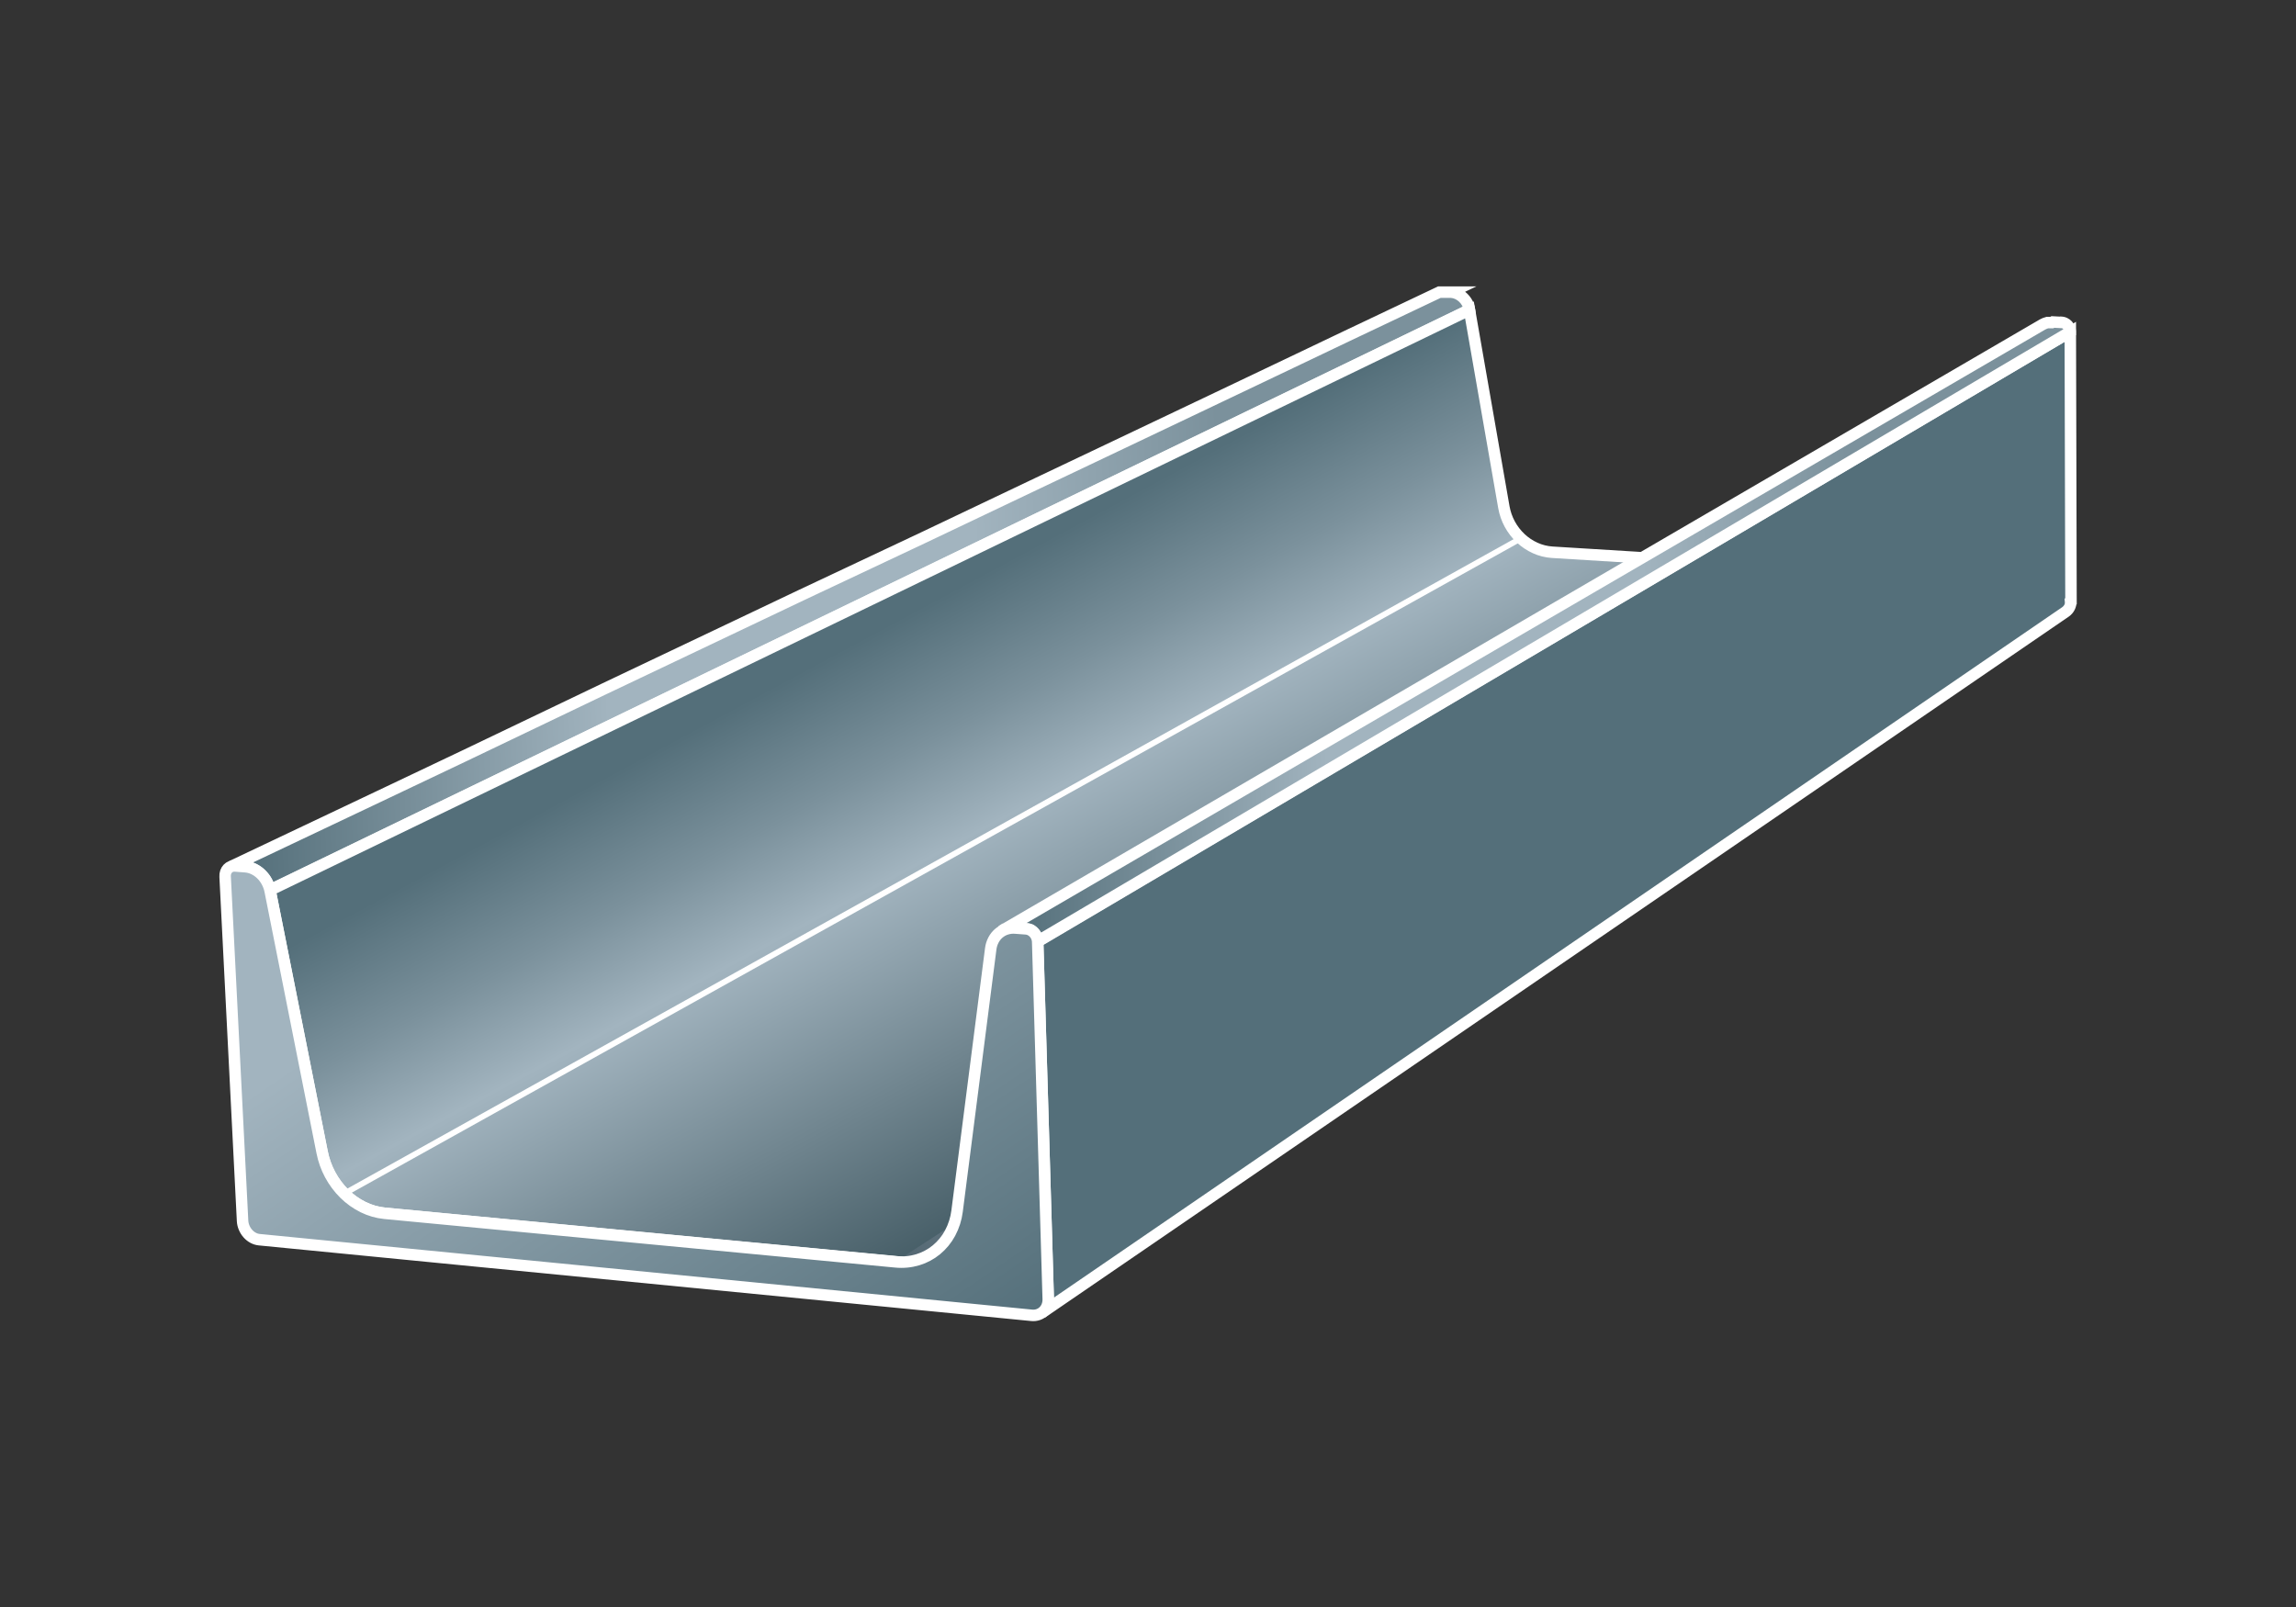
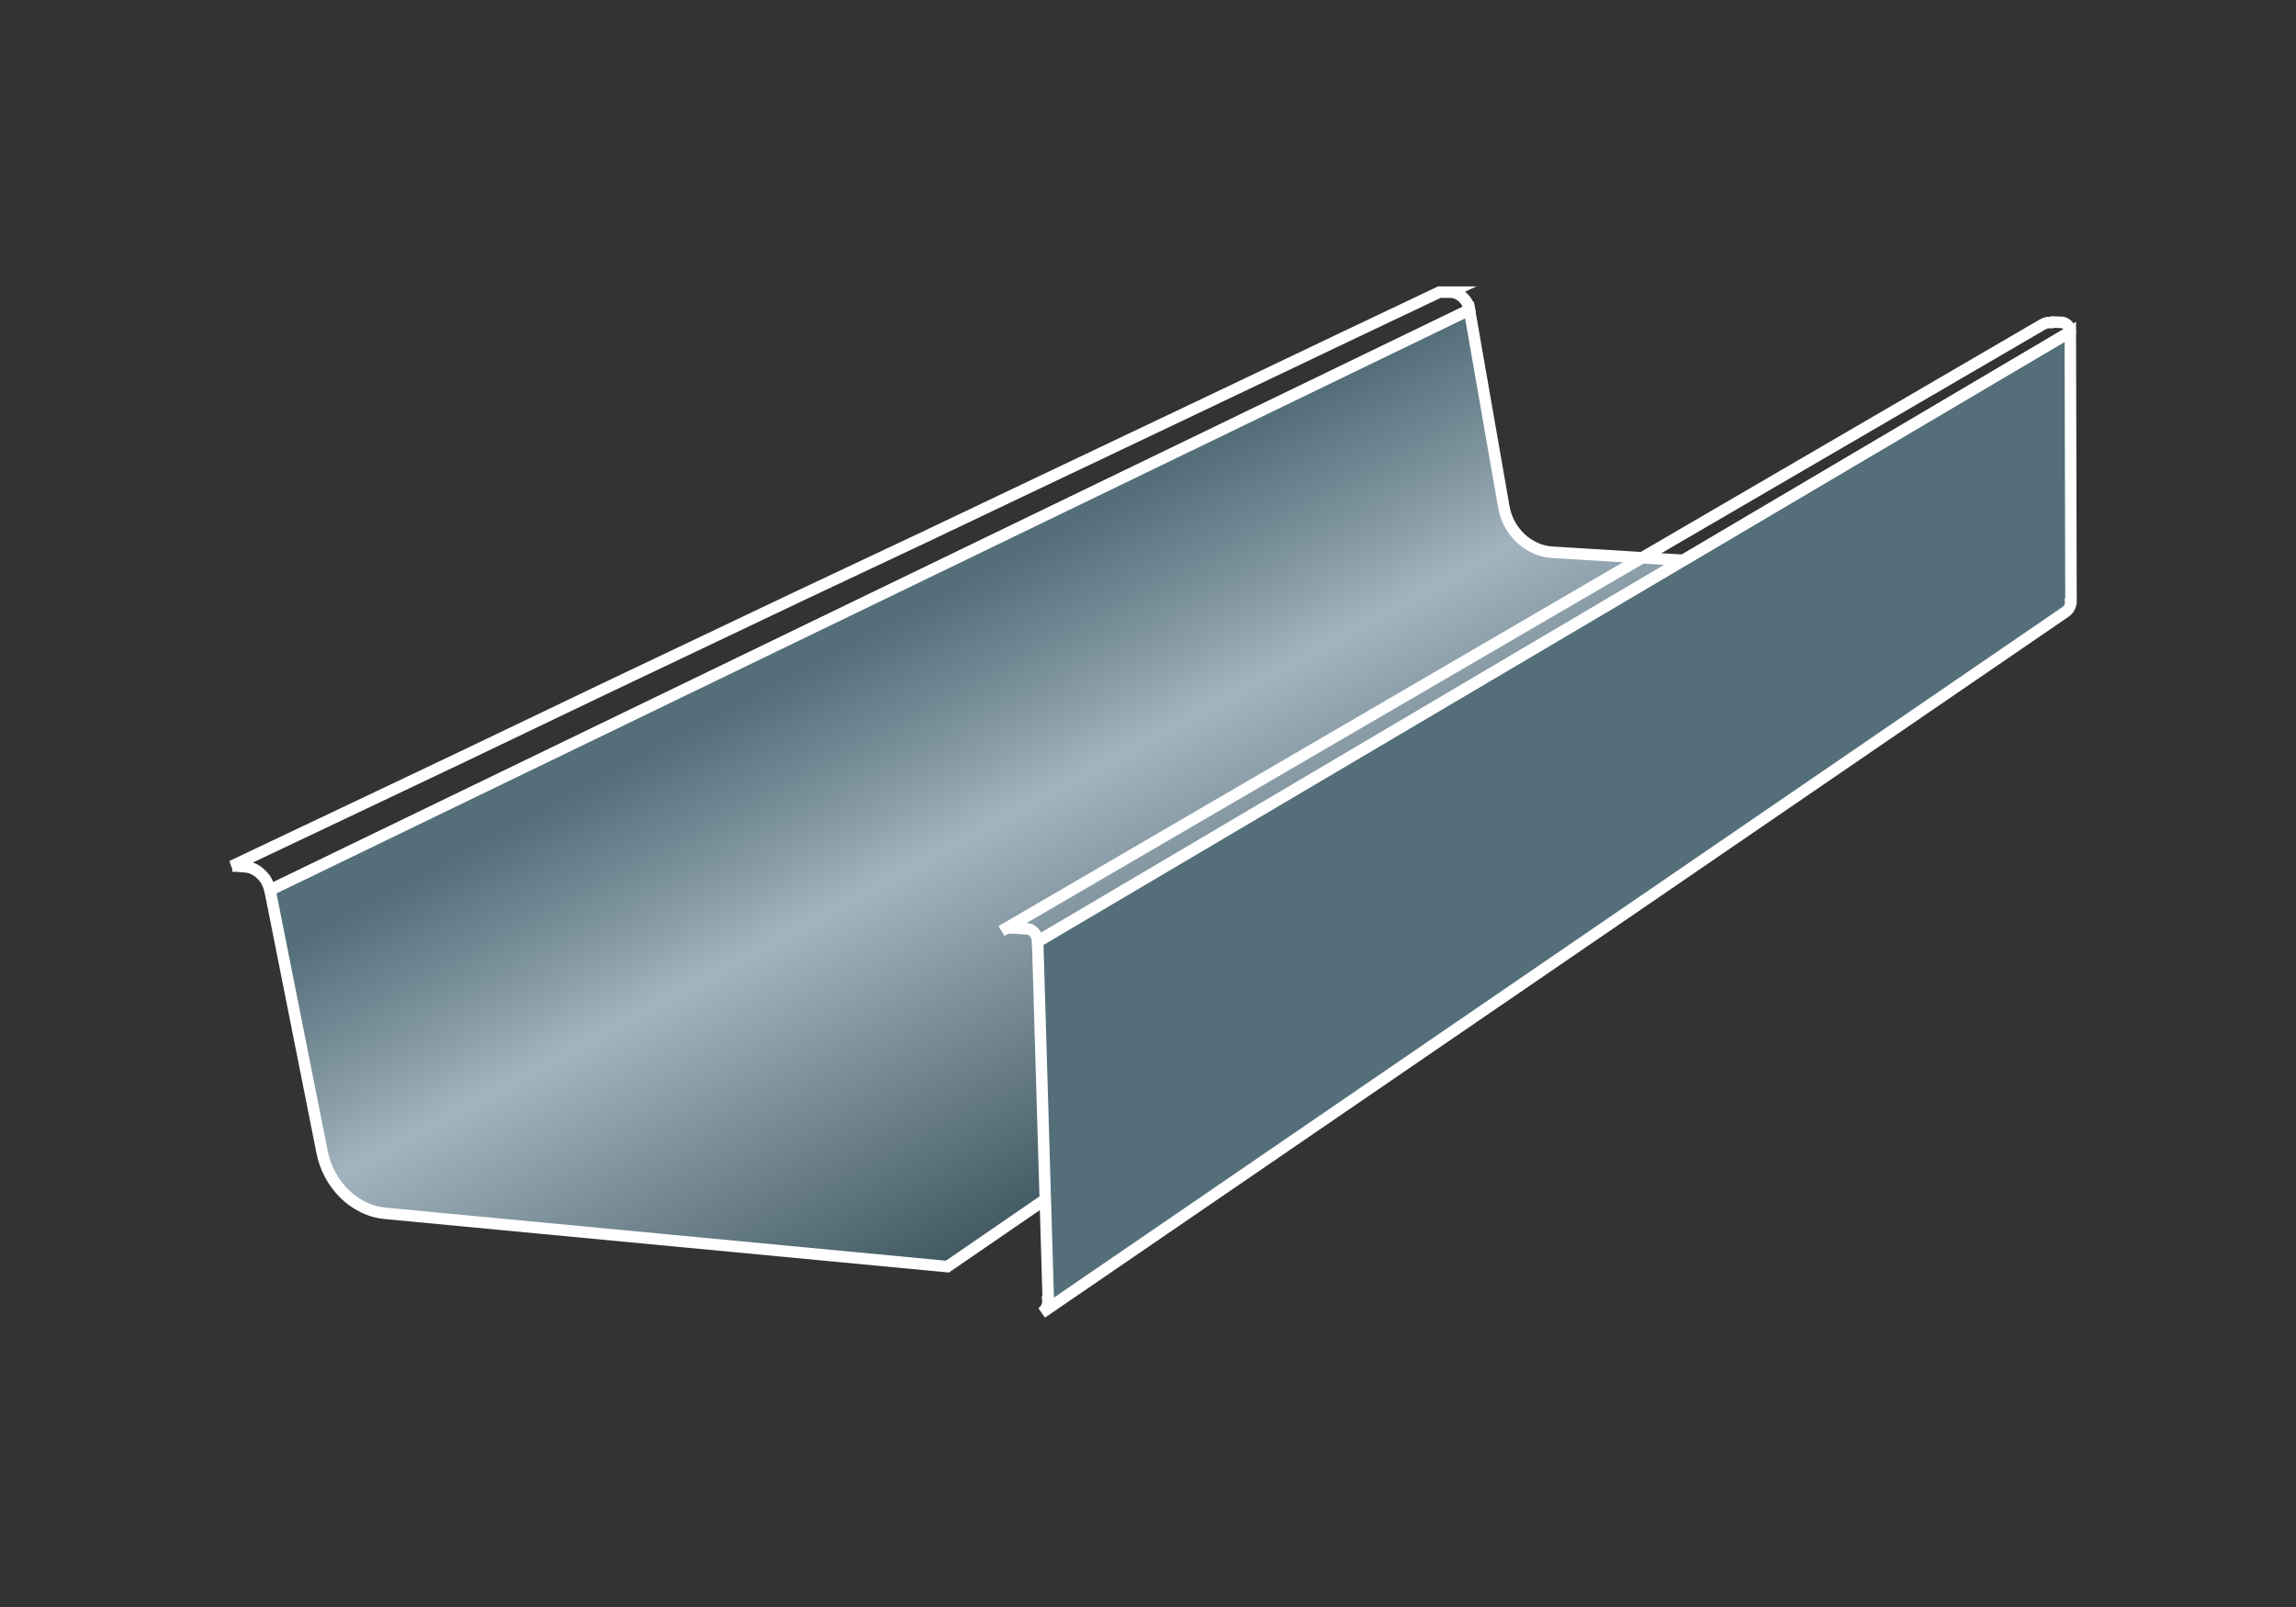
<svg xmlns="http://www.w3.org/2000/svg" width="200" height="140" viewBox="0 0 200 140" fill="none">
  <rect x="0" y="0" width="200" height="140" fill="#333333" stroke="none" />
-   <path fill-rule="evenodd" clip-rule="evenodd" d="M20.193 75.46L33.813 69L40.293 65.92L52.653 60L64.263 54.48L69.813 51.84L80.423 46.84L90.423 42.08L95.223 39.8L104.433 35.42L113.123 31.28L117.313 29.28L125.383 25.45H125.453H125.533H125.737L125.736 25.45H126.396L126.394 25.451C126.586 25.464 126.774 25.511 126.95 25.59C127.13 25.672 127.296 25.784 127.44 25.92C127.588 26.059 127.713 26.221 127.81 26.4C127.905 26.585 127.969 26.785 128 26.99L23.52 77.54C23.426 77.219 23.34 76.993 23.203 76.746C23.073 76.506 22.894 76.316 22.699 76.125C22.511 75.942 22.299 75.806 22.062 75.691C21.84 75.583 21.544 75.528 21.296 75.505L21.289 75.508L20.539 75.45H20.333H20.233L20.193 75.46Z" fill="url(#paint0_linear_7512_18283)" />
  <path d="M33.813 69L34.027 69.452L34.028 69.451L33.813 69ZM20.193 75.46L19.979 75.008L20.314 75.945L20.193 75.46ZM40.293 65.92L40.508 66.371L40.509 66.371L40.293 65.92ZM52.653 60L52.438 59.548L52.437 59.549L52.653 60ZM64.263 54.48L64.478 54.931L64.478 54.931L64.263 54.48ZM69.813 51.84L69.6 51.388L69.598 51.388L69.813 51.84ZM80.423 46.84L80.636 47.292L80.638 47.291L80.423 46.84ZM90.423 42.08L90.208 41.628L90.208 41.629L90.423 42.08ZM95.223 39.8L95.437 40.252L95.438 40.252L95.223 39.8ZM104.433 35.42L104.648 35.871L104.648 35.871L104.433 35.42ZM113.123 31.28L113.338 31.731L113.338 31.731L113.123 31.28ZM117.313 29.28L117.098 28.828L117.097 28.829L117.313 29.28ZM125.383 25.45V24.95H125.27L125.168 24.998L125.383 25.45ZM125.737 25.45L125.954 25.9L127.927 24.95H125.737V25.45ZM125.736 25.45L125.519 25L123.546 25.95H125.736V25.45ZM126.396 25.45L126.61 25.901L128.61 24.95H126.396V25.45ZM126.394 25.451L126.179 25L124.451 25.822L126.36 25.95L126.394 25.451ZM126.95 25.59L127.157 25.135L127.155 25.134L126.95 25.59ZM127.44 25.92L127.096 26.283L127.097 26.284L127.44 25.92ZM127.81 26.4L128.255 26.172L128.249 26.162L127.81 26.4ZM128 26.99L128.218 27.44L128.549 27.28L128.494 26.915L128 26.99ZM23.52 77.54L23.04 77.681L23.206 78.248L23.738 77.99L23.52 77.54ZM23.203 76.746L22.763 76.984L22.765 76.988L23.203 76.746ZM22.699 76.125L23.049 75.768L23.048 75.767L22.699 76.125ZM22.062 75.691L21.843 76.141L21.844 76.141L22.062 75.691ZM21.296 75.505L21.341 75.007L21.204 74.994L21.081 75.053L21.296 75.505ZM21.289 75.508L21.25 76.006L21.384 76.017L21.504 75.959L21.289 75.508ZM20.539 75.45L20.578 74.951L20.558 74.95H20.539V75.45ZM20.233 75.45V74.95H20.171L20.112 74.965L20.233 75.45ZM33.599 68.548L19.979 75.008L20.407 75.912L34.027 69.452L33.599 68.548ZM40.078 65.468L33.598 68.548L34.028 69.451L40.508 66.371L40.078 65.468ZM52.437 59.549L40.077 65.469L40.509 66.371L52.869 60.451L52.437 59.549ZM64.048 54.028L52.438 59.548L52.868 60.452L64.478 54.931L64.048 54.028ZM69.598 51.388L64.048 54.028L64.478 54.931L70.028 52.291L69.598 51.388ZM80.21 46.388L69.6 51.388L70.026 52.292L80.636 47.292L80.21 46.388ZM90.208 41.629L80.208 46.389L80.638 47.291L90.638 42.531L90.208 41.629ZM95.008 39.348L90.208 41.628L90.637 42.532L95.437 40.252L95.008 39.348ZM104.218 34.968L95.008 39.348L95.438 40.252L104.648 35.871L104.218 34.968ZM112.908 30.829L104.218 34.969L104.648 35.871L113.338 31.731L112.908 30.829ZM117.097 28.829L112.907 30.829L113.338 31.731L117.528 29.731L117.097 28.829ZM125.168 24.998L117.098 28.828L117.527 29.732L125.597 25.902L125.168 24.998ZM125.453 24.95H125.383V25.95H125.453V24.95ZM125.533 24.95H125.453V25.95H125.533V24.95ZM125.737 24.95H125.533V25.95H125.737V24.95ZM125.953 25.901L125.954 25.9L125.52 25L125.519 25L125.953 25.901ZM126.396 24.95H125.736V25.95H126.396V24.95ZM126.608 25.902L126.61 25.901L126.181 24.999L126.179 25L126.608 25.902ZM126.36 25.95C126.493 25.959 126.623 25.991 126.745 26.046L127.155 25.134C126.925 25.031 126.679 24.969 126.427 24.952L126.36 25.95ZM126.743 26.045C126.873 26.105 126.992 26.185 127.096 26.283L127.784 25.557C127.6 25.383 127.388 25.24 127.157 25.135L126.743 26.045ZM127.097 26.284C127.207 26.387 127.299 26.507 127.37 26.639L128.249 26.162C128.127 25.936 127.969 25.732 127.782 25.556L127.097 26.284ZM127.365 26.628C127.435 26.765 127.482 26.913 127.506 27.065L128.494 26.915C128.455 26.656 128.374 26.406 128.255 26.172L127.365 26.628ZM127.782 26.54L23.302 77.09L23.738 77.99L128.218 27.44L127.782 26.54ZM24 77.4C23.899 77.056 23.8 76.793 23.641 76.504L22.765 76.988C22.879 77.193 22.953 77.382 23.04 77.681L24 77.4ZM23.643 76.508C23.475 76.198 23.249 75.964 23.049 75.768L22.349 76.482C22.539 76.668 22.672 76.814 22.764 76.984L23.643 76.508ZM23.048 75.767C22.812 75.537 22.551 75.373 22.281 75.242L21.844 76.141C22.047 76.24 22.211 76.347 22.35 76.483L23.048 75.767ZM22.282 75.242C21.979 75.094 21.612 75.032 21.341 75.007L21.25 76.003C21.475 76.023 21.701 76.071 21.843 76.141L22.282 75.242ZM21.504 75.959L21.51 75.956L21.081 75.053L21.074 75.056L21.504 75.959ZM20.501 75.948L21.25 76.006L21.328 75.009L20.578 74.951L20.501 75.948ZM20.333 75.95H20.539V74.95H20.333V75.95ZM20.233 75.95H20.333V74.95H20.233V75.95ZM20.314 75.945L20.354 75.935L20.112 74.965L20.072 74.975L20.314 75.945Z" fill="white" />
  <path d="M135.2 48.11C134.692 48.076 134.194 47.951 133.73 47.74C133.267 47.531 132.841 47.247 132.47 46.9C131.7 46.179 131.184 45.228 131 44.19L128 27L23.52 77.55L28.05 100.33C28.314 101.723 28.994 103.002 30 104C30.479 104.47 31.029 104.862 31.63 105.16C32.219 105.452 32.856 105.635 33.51 105.7L82.527 110.346L170 50.25L135.2 48.11Z" fill="url(#paint1_linear_7512_18283)" stroke="white" stroke-miterlimit="10" />
-   <path d="M172.53 49.61L81.11 109.18C80.888 109.326 80.654 109.454 80.41 109.56C80.161 109.669 79.904 109.756 79.64 109.82C79.371 109.886 79.097 109.93 78.82 109.95C78.534 109.974 78.246 109.974 77.96 109.95L170 50.25C170.223 50.268 170.447 50.268 170.67 50.25C170.886 50.227 171.1 50.187 171.31 50.13C171.722 50.02 172.113 49.844 172.47 49.61H172.53Z" fill="url(#paint2_linear_7512_18283)" />
  <path fill-rule="evenodd" clip-rule="evenodd" d="M180.34 28.91L90.39 82.04L91.309 113.154L91.27 113.18C91.284 113.303 91.284 113.427 91.27 113.55C91.247 113.664 91.21 113.775 91.16 113.88C91.112 113.981 91.052 114.075 90.98 114.16C90.91 114.244 90.829 114.318 90.74 114.38L179.93 53.3C180 53.251 180.064 53.194 180.12 53.13C180.179 53.063 180.229 52.989 180.27 52.91C180.31 52.831 180.34 52.747 180.36 52.66C180.37 52.576 180.371 52.49 180.363 52.406L180.4 52.38L180.34 28.91Z" fill="#546F7A" />
  <path d="M90.39 82.04L90.136 81.61L89.881 81.76L89.89 82.055L90.39 82.04ZM180.34 28.91L180.84 28.909L180.838 28.035L180.086 28.48L180.34 28.91ZM91.309 113.154L91.591 113.567L91.817 113.412L91.809 113.139L91.309 113.154ZM91.27 113.18L90.988 112.767L90.738 112.938L90.773 113.238L91.27 113.18ZM91.27 113.55L91.76 113.649L91.764 113.629L91.767 113.608L91.27 113.55ZM91.16 113.88L90.709 113.665L90.709 113.665L91.16 113.88ZM90.98 114.16L90.597 113.838L90.597 113.839L90.98 114.16ZM90.74 114.38L90.453 113.971L91.022 114.793L90.74 114.38ZM179.93 53.3L180.213 53.713L180.216 53.711L179.93 53.3ZM180.12 53.13L179.745 52.799L179.744 52.801L180.12 53.13ZM180.27 52.91L180.715 53.138L180.717 53.135L180.27 52.91ZM180.36 52.66L180.847 52.772L180.853 52.746L180.857 52.719L180.36 52.66ZM180.363 52.406L180.081 51.993L179.837 52.159L179.865 52.454L180.363 52.406ZM180.4 52.38L180.682 52.793L180.901 52.644L180.9 52.379L180.4 52.38ZM90.644 82.471L180.594 29.341L180.086 28.48L90.136 81.61L90.644 82.471ZM91.809 113.139L90.89 82.025L89.89 82.055L90.809 113.168L91.809 113.139ZM91.552 113.593L91.591 113.567L91.027 112.741L90.988 112.767L91.552 113.593ZM91.767 113.608C91.785 113.447 91.785 113.284 91.767 113.122L90.773 113.238C90.783 113.323 90.783 113.408 90.773 113.492L91.767 113.608ZM91.611 114.095C91.679 113.953 91.729 113.803 91.76 113.649L90.78 113.451C90.765 113.525 90.741 113.597 90.709 113.665L91.611 114.095ZM91.363 114.482C91.462 114.364 91.545 114.234 91.612 114.095L90.709 113.665C90.679 113.728 90.641 113.786 90.597 113.838L91.363 114.482ZM91.027 114.79C91.152 114.702 91.265 114.598 91.363 114.482L90.597 113.839C90.555 113.889 90.507 113.933 90.453 113.971L91.027 114.79ZM179.647 52.888L90.457 113.968L91.022 114.793L180.213 53.713L179.647 52.888ZM179.744 52.801C179.714 52.834 179.681 52.864 179.644 52.89L180.216 53.711C180.319 53.639 180.413 53.554 180.496 53.459L179.744 52.801ZM179.825 52.682C179.803 52.724 179.777 52.764 179.745 52.799L180.495 53.461C180.581 53.363 180.655 53.255 180.715 53.138L179.825 52.682ZM179.873 52.548C179.862 52.596 179.845 52.642 179.823 52.686L180.717 53.135C180.775 53.019 180.818 52.898 180.847 52.772L179.873 52.548ZM179.865 52.454C179.87 52.503 179.869 52.552 179.863 52.601L180.857 52.719C180.871 52.599 180.872 52.478 180.86 52.357L179.865 52.454ZM180.118 51.967L180.081 51.993L180.645 52.819L180.682 52.793L180.118 51.967ZM179.84 28.911L179.9 52.381L180.9 52.379L180.84 28.909L179.84 28.911Z" fill="white" />
-   <path fill-rule="evenodd" clip-rule="evenodd" d="M88.09 80.84H88.4L88.4 80.84L89.38 80.92C89.51 80.918 89.639 80.942 89.76 80.99C89.881 81.054 89.989 81.138 90.08 81.24C90.173 81.343 90.247 81.462 90.3 81.59C90.354 81.72 90.385 81.859 90.39 82L180.33 28.91C180.33 28.804 180.31 28.699 180.27 28.6C180.233 28.504 180.179 28.416 180.11 28.34C180.042 28.266 179.96 28.205 179.87 28.16C179.78 28.114 179.681 28.087 179.58 28.08L179.564 28.089L178.82 28.05L178.734 28.1H178.58H178.35L178.13 28.17L177.92 28.27L87.581 80.907L87.51 80.93L87.25 81.1L87.581 80.907L87.79 80.84H88.09Z" fill="url(#paint3_linear_7512_18283)" />
  <path d="M88.4 80.84V81.34H88.543L88.665 81.264L88.4 80.84ZM88.4 80.84L88.441 80.342L88.276 80.328L88.135 80.416L88.4 80.84ZM89.38 80.92L89.339 81.418L89.362 81.42L89.386 81.42L89.38 80.92ZM89.76 80.99L89.993 80.547L89.969 80.535L89.944 80.525L89.76 80.99ZM90.08 81.24L89.707 81.573L89.708 81.575L90.08 81.24ZM90.3 81.59L89.837 81.78L89.839 81.783L90.3 81.59ZM90.39 82L89.89 82.018L89.92 82.858L90.644 82.431L90.39 82ZM180.33 28.91L180.584 29.341L180.83 29.196L180.83 28.91L180.33 28.91ZM180.27 28.6L179.803 28.78L179.806 28.787L180.27 28.6ZM180.11 28.34L180.481 28.005L180.478 28.002L180.11 28.34ZM179.87 28.16L179.644 28.606L179.648 28.608L179.87 28.16ZM179.58 28.08L179.615 27.581L179.461 27.57L179.327 27.649L179.58 28.08ZM179.564 28.089L179.538 28.588L179.688 28.596L179.817 28.521L179.564 28.089ZM178.82 28.05L178.846 27.551L178.697 27.543L178.568 27.618L178.82 28.05ZM178.734 28.1V28.6H178.869L178.986 28.532L178.734 28.1ZM178.35 28.1V27.6H178.272L178.198 27.624L178.35 28.1ZM178.13 28.17L177.978 27.694L177.946 27.704L177.915 27.719L178.13 28.17ZM177.92 28.27L177.705 27.819L177.686 27.828L177.668 27.838L177.92 28.27ZM87.51 80.93L87.357 80.454L87.293 80.475L87.236 80.512L87.51 80.93ZM87.25 81.1L86.976 80.682L87.502 81.532L87.25 81.1ZM87.79 80.84V80.34H87.712L87.637 80.364L87.79 80.84ZM88.4 80.34H88.09V81.34H88.4V80.34ZM88.135 80.416L88.135 80.416L88.665 81.264L88.665 81.264L88.135 80.416ZM89.421 80.422L88.441 80.342L88.359 81.338L89.339 81.418L89.421 80.422ZM89.944 80.525C89.762 80.453 89.569 80.418 89.374 80.42L89.386 81.42C89.451 81.419 89.516 81.431 89.576 81.455L89.944 80.525ZM90.453 80.907C90.322 80.761 90.166 80.639 89.993 80.547L89.527 81.433C89.595 81.468 89.656 81.516 89.707 81.573L90.453 80.907ZM90.762 81.4C90.688 81.219 90.583 81.051 90.451 80.906L89.708 81.575C89.763 81.635 89.806 81.705 89.837 81.78L90.762 81.4ZM90.89 81.982C90.882 81.781 90.839 81.583 90.761 81.397L89.839 81.783C89.87 81.858 89.887 81.937 89.89 82.018L90.89 81.982ZM180.076 28.48L90.136 81.57L90.644 82.431L180.584 29.341L180.076 28.48ZM179.806 28.787C179.822 28.826 179.83 28.868 179.83 28.91L180.83 28.91C180.83 28.74 180.797 28.571 180.734 28.413L179.806 28.787ZM179.739 28.675C179.767 28.706 179.789 28.742 179.804 28.78L180.736 28.42C180.677 28.267 180.591 28.127 180.481 28.005L179.739 28.675ZM179.648 28.608C179.683 28.626 179.715 28.649 179.742 28.678L180.478 28.002C180.368 27.882 180.237 27.784 180.092 27.712L179.648 28.608ZM179.545 28.579C179.58 28.581 179.613 28.591 179.644 28.606L180.096 27.714C179.946 27.638 179.782 27.593 179.615 27.581L179.545 28.579ZM179.817 28.521L179.833 28.512L179.327 27.649L179.312 27.658L179.817 28.521ZM178.794 28.549L179.538 28.588L179.591 27.59L178.846 27.551L178.794 28.549ZM178.986 28.532L179.072 28.482L178.568 27.618L178.482 27.668L178.986 28.532ZM178.58 28.6H178.734V27.6H178.58V28.6ZM178.35 28.6H178.58V27.6H178.35V28.6ZM178.282 28.647L178.502 28.577L178.198 27.624L177.978 27.694L178.282 28.647ZM178.135 28.721L178.345 28.622L177.915 27.719L177.705 27.819L178.135 28.721ZM87.833 81.339L178.172 28.702L177.668 27.838L87.329 80.475L87.833 81.339ZM87.428 80.431L87.357 80.454L87.663 81.406L87.734 81.383L87.428 80.431ZM87.236 80.512L86.976 80.682L87.524 81.519L87.784 81.349L87.236 80.512ZM87.502 81.532L87.833 81.339L87.329 80.475L86.998 80.668L87.502 81.532ZM87.637 80.364L87.428 80.431L87.734 81.383L87.943 81.316L87.637 80.364ZM88.09 80.34H87.79V81.34H88.09V80.34Z" fill="white" />
-   <path d="M89.38 80.92C89.513 80.931 89.642 80.969 89.76 81.03C89.881 81.094 89.989 81.178 90.08 81.28C90.173 81.383 90.247 81.502 90.3 81.63C90.354 81.76 90.385 81.899 90.39 82.04L91.31 113.18C91.316 113.382 91.282 113.582 91.21 113.77C91.144 113.943 91.041 114.1 90.91 114.23C90.78 114.36 90.623 114.459 90.45 114.52C90.267 114.585 90.073 114.609 89.88 114.59L22.58 108C22.39 107.98 22.207 107.923 22.04 107.83C21.87 107.737 21.718 107.615 21.59 107.47C21.456 107.319 21.348 107.147 21.27 106.96C21.189 106.773 21.142 106.573 21.13 106.37L19.61 76.37C19.601 76.238 19.618 76.106 19.66 75.98C19.699 75.869 19.76 75.767 19.84 75.68C19.918 75.597 20.014 75.532 20.12 75.49C20.231 75.447 20.351 75.43 20.47 75.44L21.38 75.51C21.634 75.531 21.881 75.599 22.11 75.71C22.346 75.825 22.562 75.977 22.75 76.16C22.945 76.351 23.11 76.57 23.24 76.81C23.376 77.057 23.474 77.324 23.53 77.6L28.06 100.38C28.33 101.754 29.006 103.015 30 104C30.479 104.47 31.029 104.862 31.63 105.16C32.219 105.452 32.856 105.635 33.51 105.7L78 109.93C78.652 109.998 79.311 109.937 79.94 109.75C80.535 109.571 81.09 109.275 81.57 108.88C82.057 108.478 82.461 107.986 82.76 107.43C83.079 106.833 83.286 106.182 83.37 105.51L86.3 82.66C86.333 82.391 86.414 82.13 86.54 81.89C86.658 81.665 86.817 81.465 87.01 81.3C87.201 81.139 87.422 81.016 87.66 80.94C87.908 80.86 88.17 80.83 88.43 80.85L89.38 80.92Z" fill="url(#paint4_linear_7512_18283)" stroke="white" stroke-miterlimit="10" />
-   <path d="M132.47 46.91L30.03 103.96" stroke="white" stroke-width="0.5" stroke-miterlimit="10" />
  <defs>
    <linearGradient id="paint0_linear_7512_18283" x1="128" y1="47.02" x2="20.268" y2="51.033" gradientUnits="userSpaceOnUse">
      <stop offset="0.2" stop-color="#7B919C" />
      <stop offset="0.4" stop-color="#A2B4BF" />
      <stop offset="0.7" stop-color="#A2B4BF" />
      <stop offset="1" stop-color="#546F7A" />
    </linearGradient>
    <linearGradient id="paint1_linear_7512_18283" x1="85.36" y1="50.14" x2="110.36" y2="96.64" gradientUnits="userSpaceOnUse">
      <stop stop-color="#546F7A" />
      <stop offset="0.2" stop-color="#7B919C" />
      <stop offset="0.37" stop-color="#A2B4BF" />
      <stop offset="1" stop-color="#3D555E" />
    </linearGradient>
    <linearGradient id="paint2_linear_7512_18283" x1="76.78" y1="107.9" x2="173.83" y2="51.86" gradientUnits="userSpaceOnUse">
      <stop stop-color="#516570" />
      <stop offset="0.07" stop-color="#657883" />
      <stop offset="0.2" stop-color="#8699A4" />
      <stop offset="0.3" stop-color="#9BADB8" />
      <stop offset="0.37" stop-color="#A2B4BF" />
      <stop offset="1" stop-color="#3A4F5A" />
    </linearGradient>
    <linearGradient id="paint3_linear_7512_18283" x1="180.33" y1="50.39" x2="87.276" y2="53.28" gradientUnits="userSpaceOnUse">
      <stop offset="0.2" stop-color="#7B919C" />
      <stop offset="0.4" stop-color="#A2B4BF" />
      <stop offset="0.7" stop-color="#A2B4BF" />
      <stop offset="1" stop-color="#546F7A" />
    </linearGradient>
    <linearGradient id="paint4_linear_7512_18283" x1="50.822" y1="75.437" x2="82.029" y2="121.003" gradientUnits="userSpaceOnUse">
      <stop stop-color="#A2B4BF" />
      <stop offset="1" stop-color="#546F7A" />
    </linearGradient>
  </defs>
</svg>